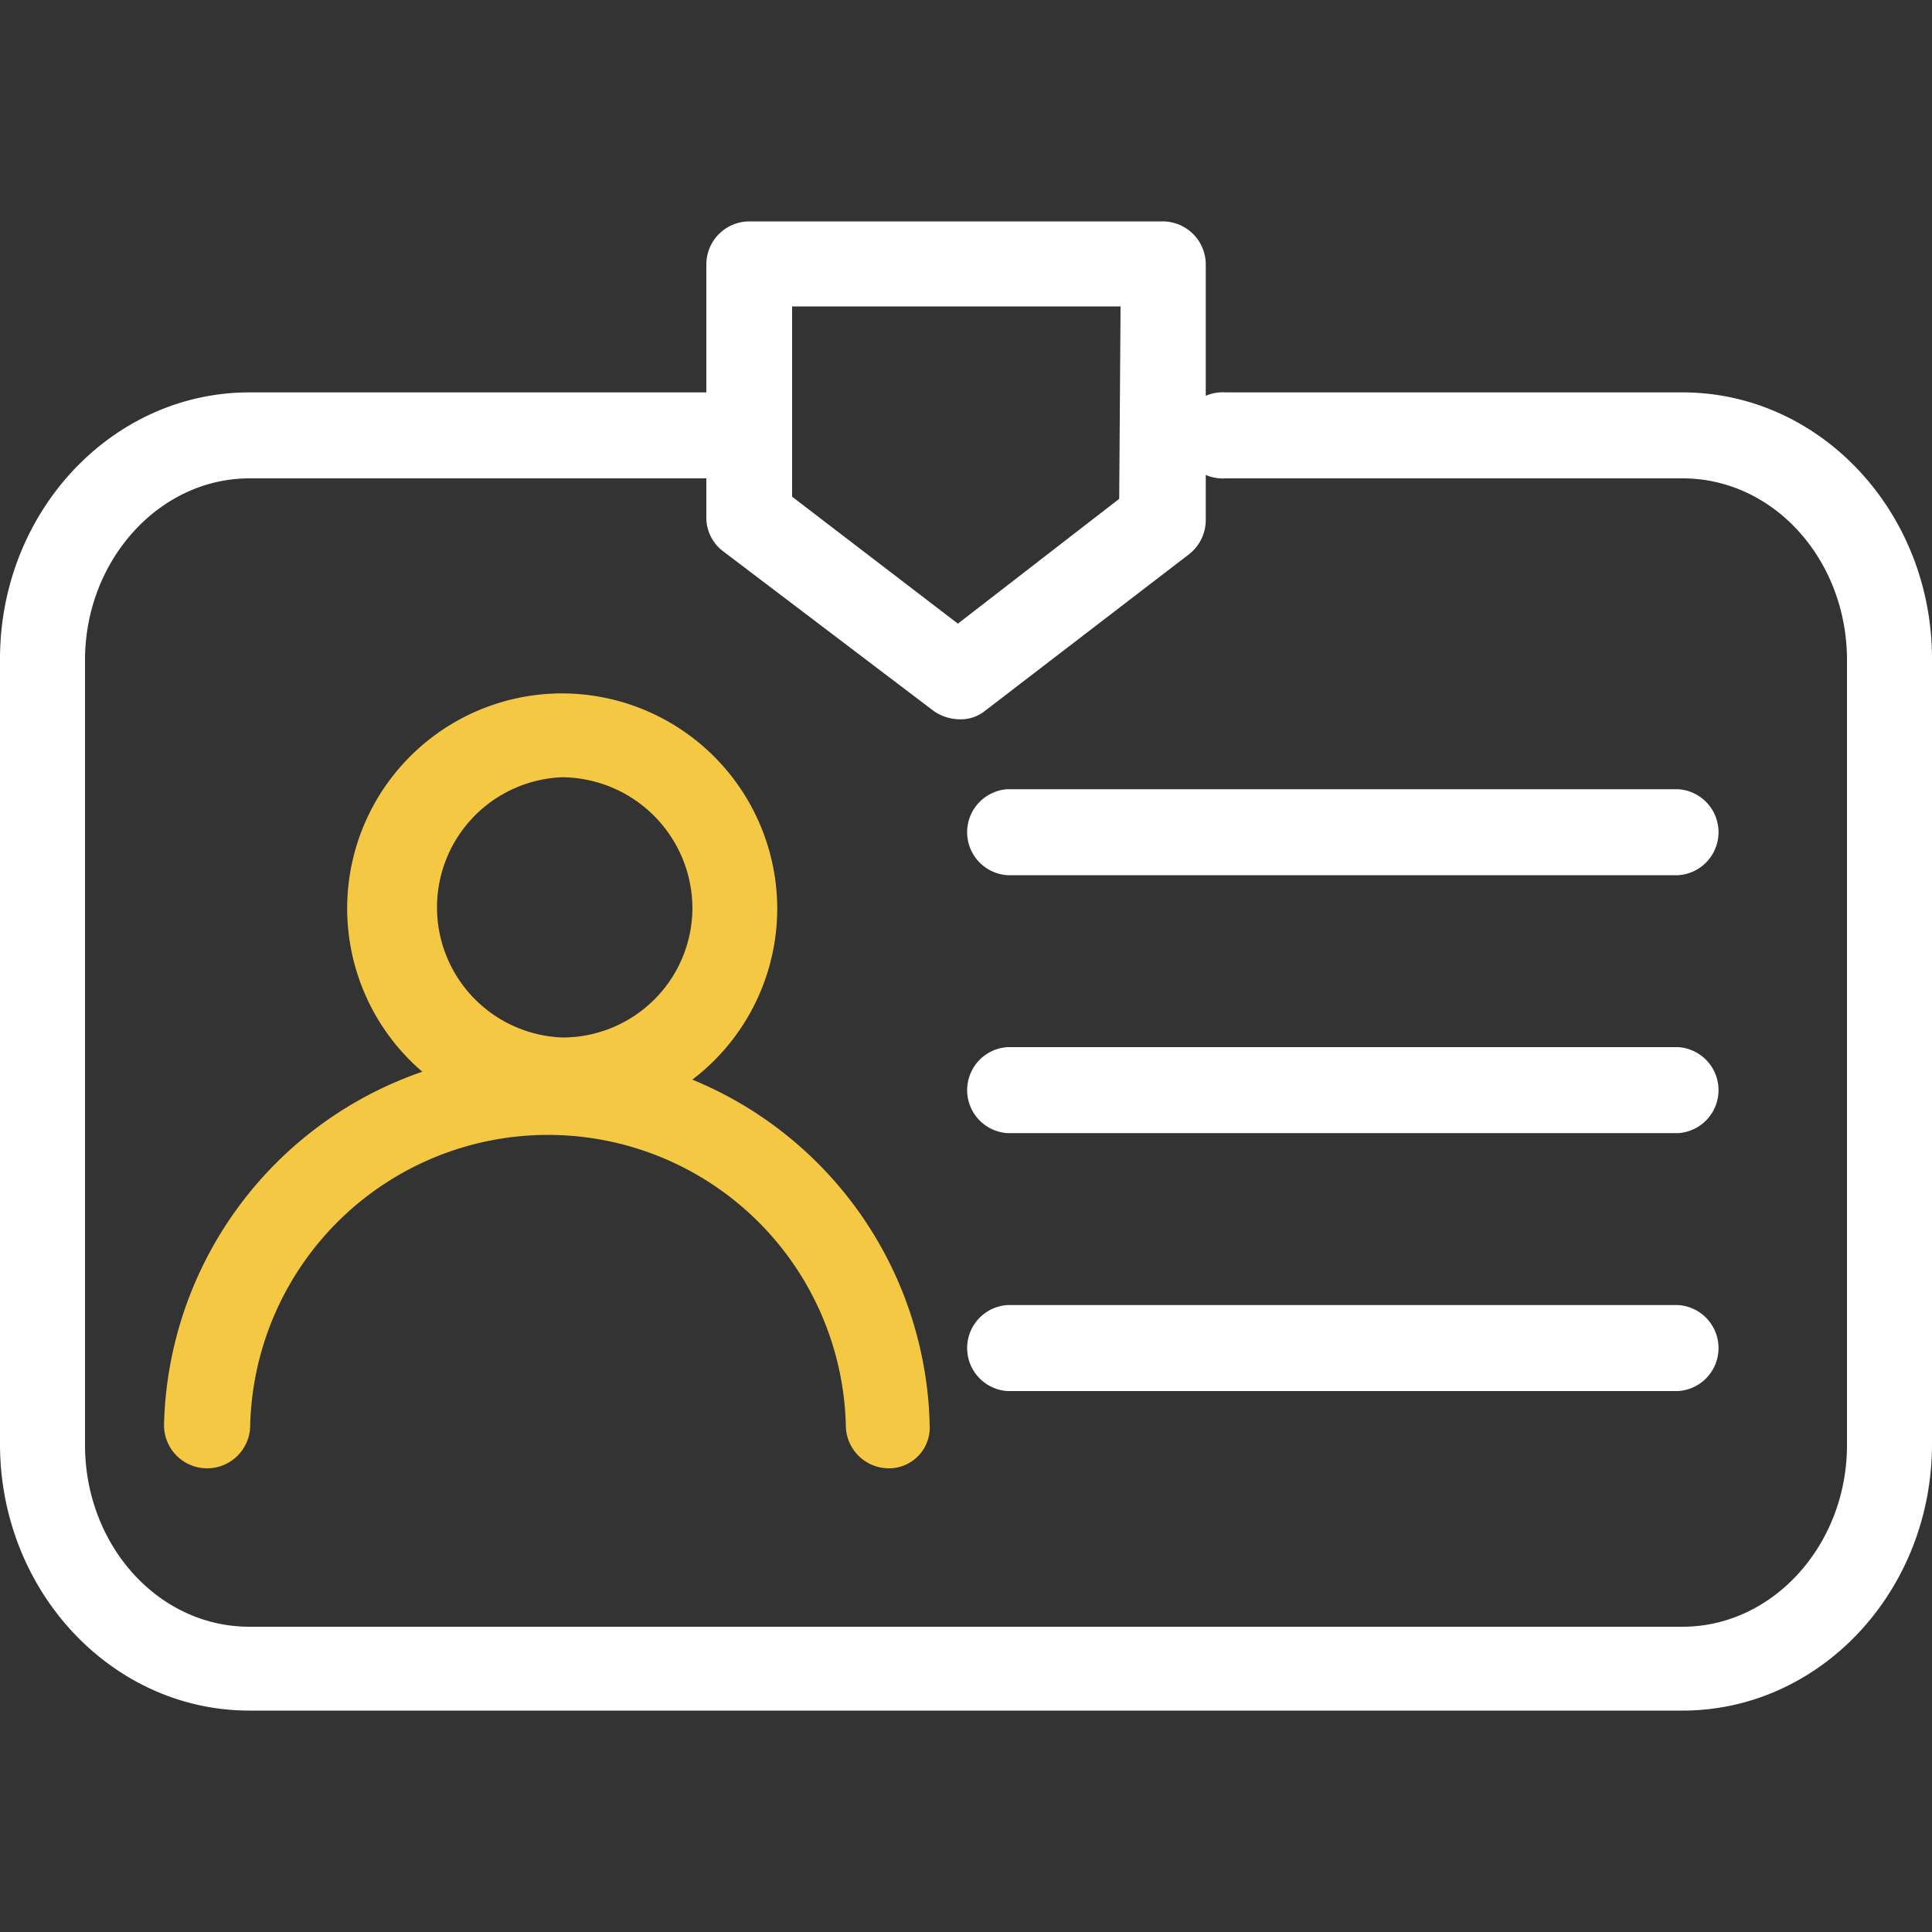
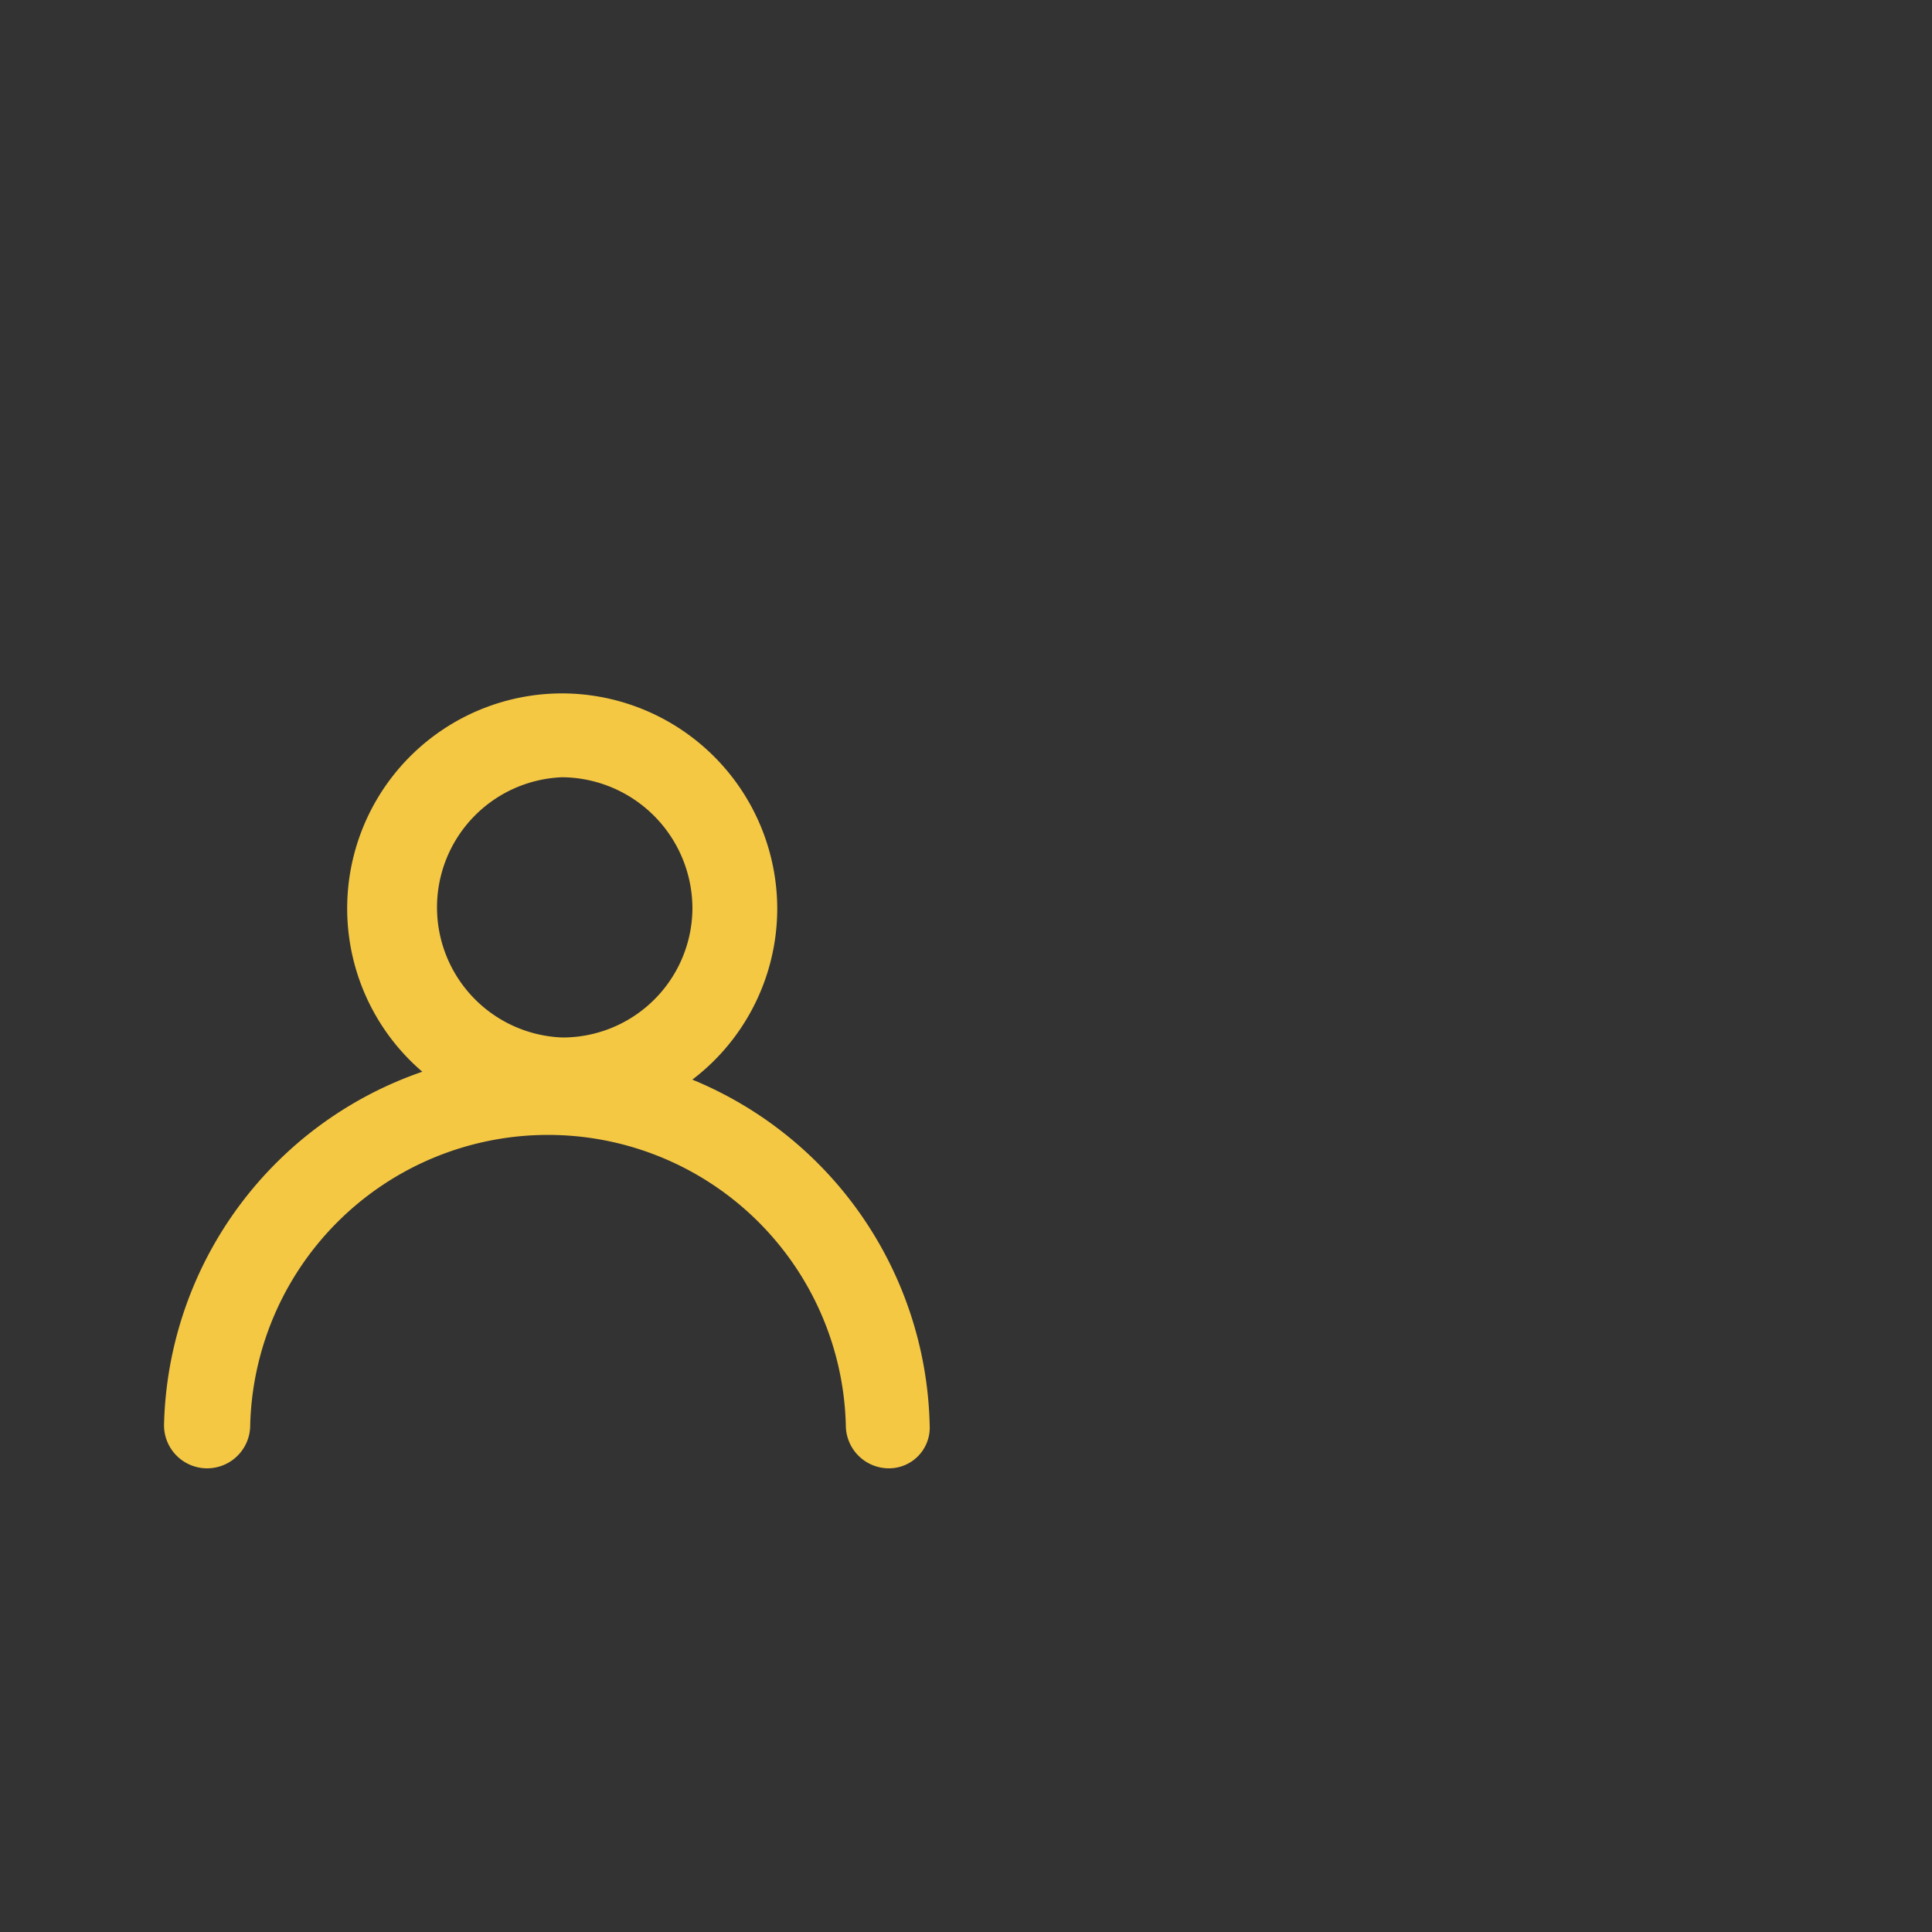
<svg xmlns="http://www.w3.org/2000/svg" id="图层_1" data-name="图层 1" viewBox="0 0 100 100">
  <rect x="0" y="0" width="100" height="100" fill="#333333" stroke="none" />
  <defs>
    <style>.cls-1{fill:#fff;}.cls-2{fill:#f5c844;}</style>
  </defs>
-   <path class="cls-1" d="M87.09,88.54H12.91C5.79,88.54,0,82.36,0,74.74V34.11c0-7.62,5.79-13.8,12.91-13.8H37.79a2.23,2.23,0,0,1,0,4.45H12.91C8.24,24.76,4.4,29,4.4,34.17V74.79c0,5.18,3.78,9.41,8.51,9.41H87.09c4.67,0,8.51-4.23,8.51-9.41V34.17c0-5.18-3.78-9.41-8.51-9.41H63.44a2.23,2.23,0,1,1,0-4.45H87.09c7.12,0,12.91,6.18,12.91,13.8V74.74c0,7.62-5.79,13.8-12.91,13.8Zm0,0" />
-   <path class="cls-1" d="M60.16,11.46H38.79a2.23,2.23,0,0,0-2.23,2.23V26.77a2.18,2.18,0,0,0,.89,1.78L48.3,36.78a2.39,2.39,0,0,0,1.34.45A2,2,0,0,0,51,36.78l10.58-8.12a2.25,2.25,0,0,0,.83-1.73V13.69A2.23,2.23,0,0,0,60.16,11.46ZM57.93,25.82l-8.35,6.46L41,25.71V15.86h17Z" />
  <path class="cls-2" d="M29.1,35.89A11.13,11.13,0,1,0,40.23,47,11.16,11.16,0,0,0,29.1,35.89Zm0,17.81a6.74,6.74,0,0,1,0-13.47A6.8,6.8,0,0,1,35.84,47,6.72,6.72,0,0,1,29.1,53.7Z" />
  <path class="cls-2" d="M46,76a2.23,2.23,0,0,1-2.22-2.23,15.42,15.42,0,0,0-30.83,0,2.23,2.23,0,1,1-4.46,0,19.82,19.82,0,0,1,39.63,0A2.11,2.11,0,0,1,46,76Z" />
-   <path class="cls-1" d="M86.87,45.3H52.14a2.23,2.23,0,0,1,0-4.45H86.87a2.23,2.23,0,0,1,0,4.45Z" />
-   <path class="cls-1" d="M86.87,58.65H52.14a2.23,2.23,0,0,1,0-4.45H86.87a2.23,2.23,0,0,1,0,4.45Z" />
-   <path class="cls-1" d="M86.87,72H52.14a2.23,2.23,0,0,1,0-4.45H86.87a2.23,2.23,0,0,1,0,4.45Zm0,0" />
</svg>